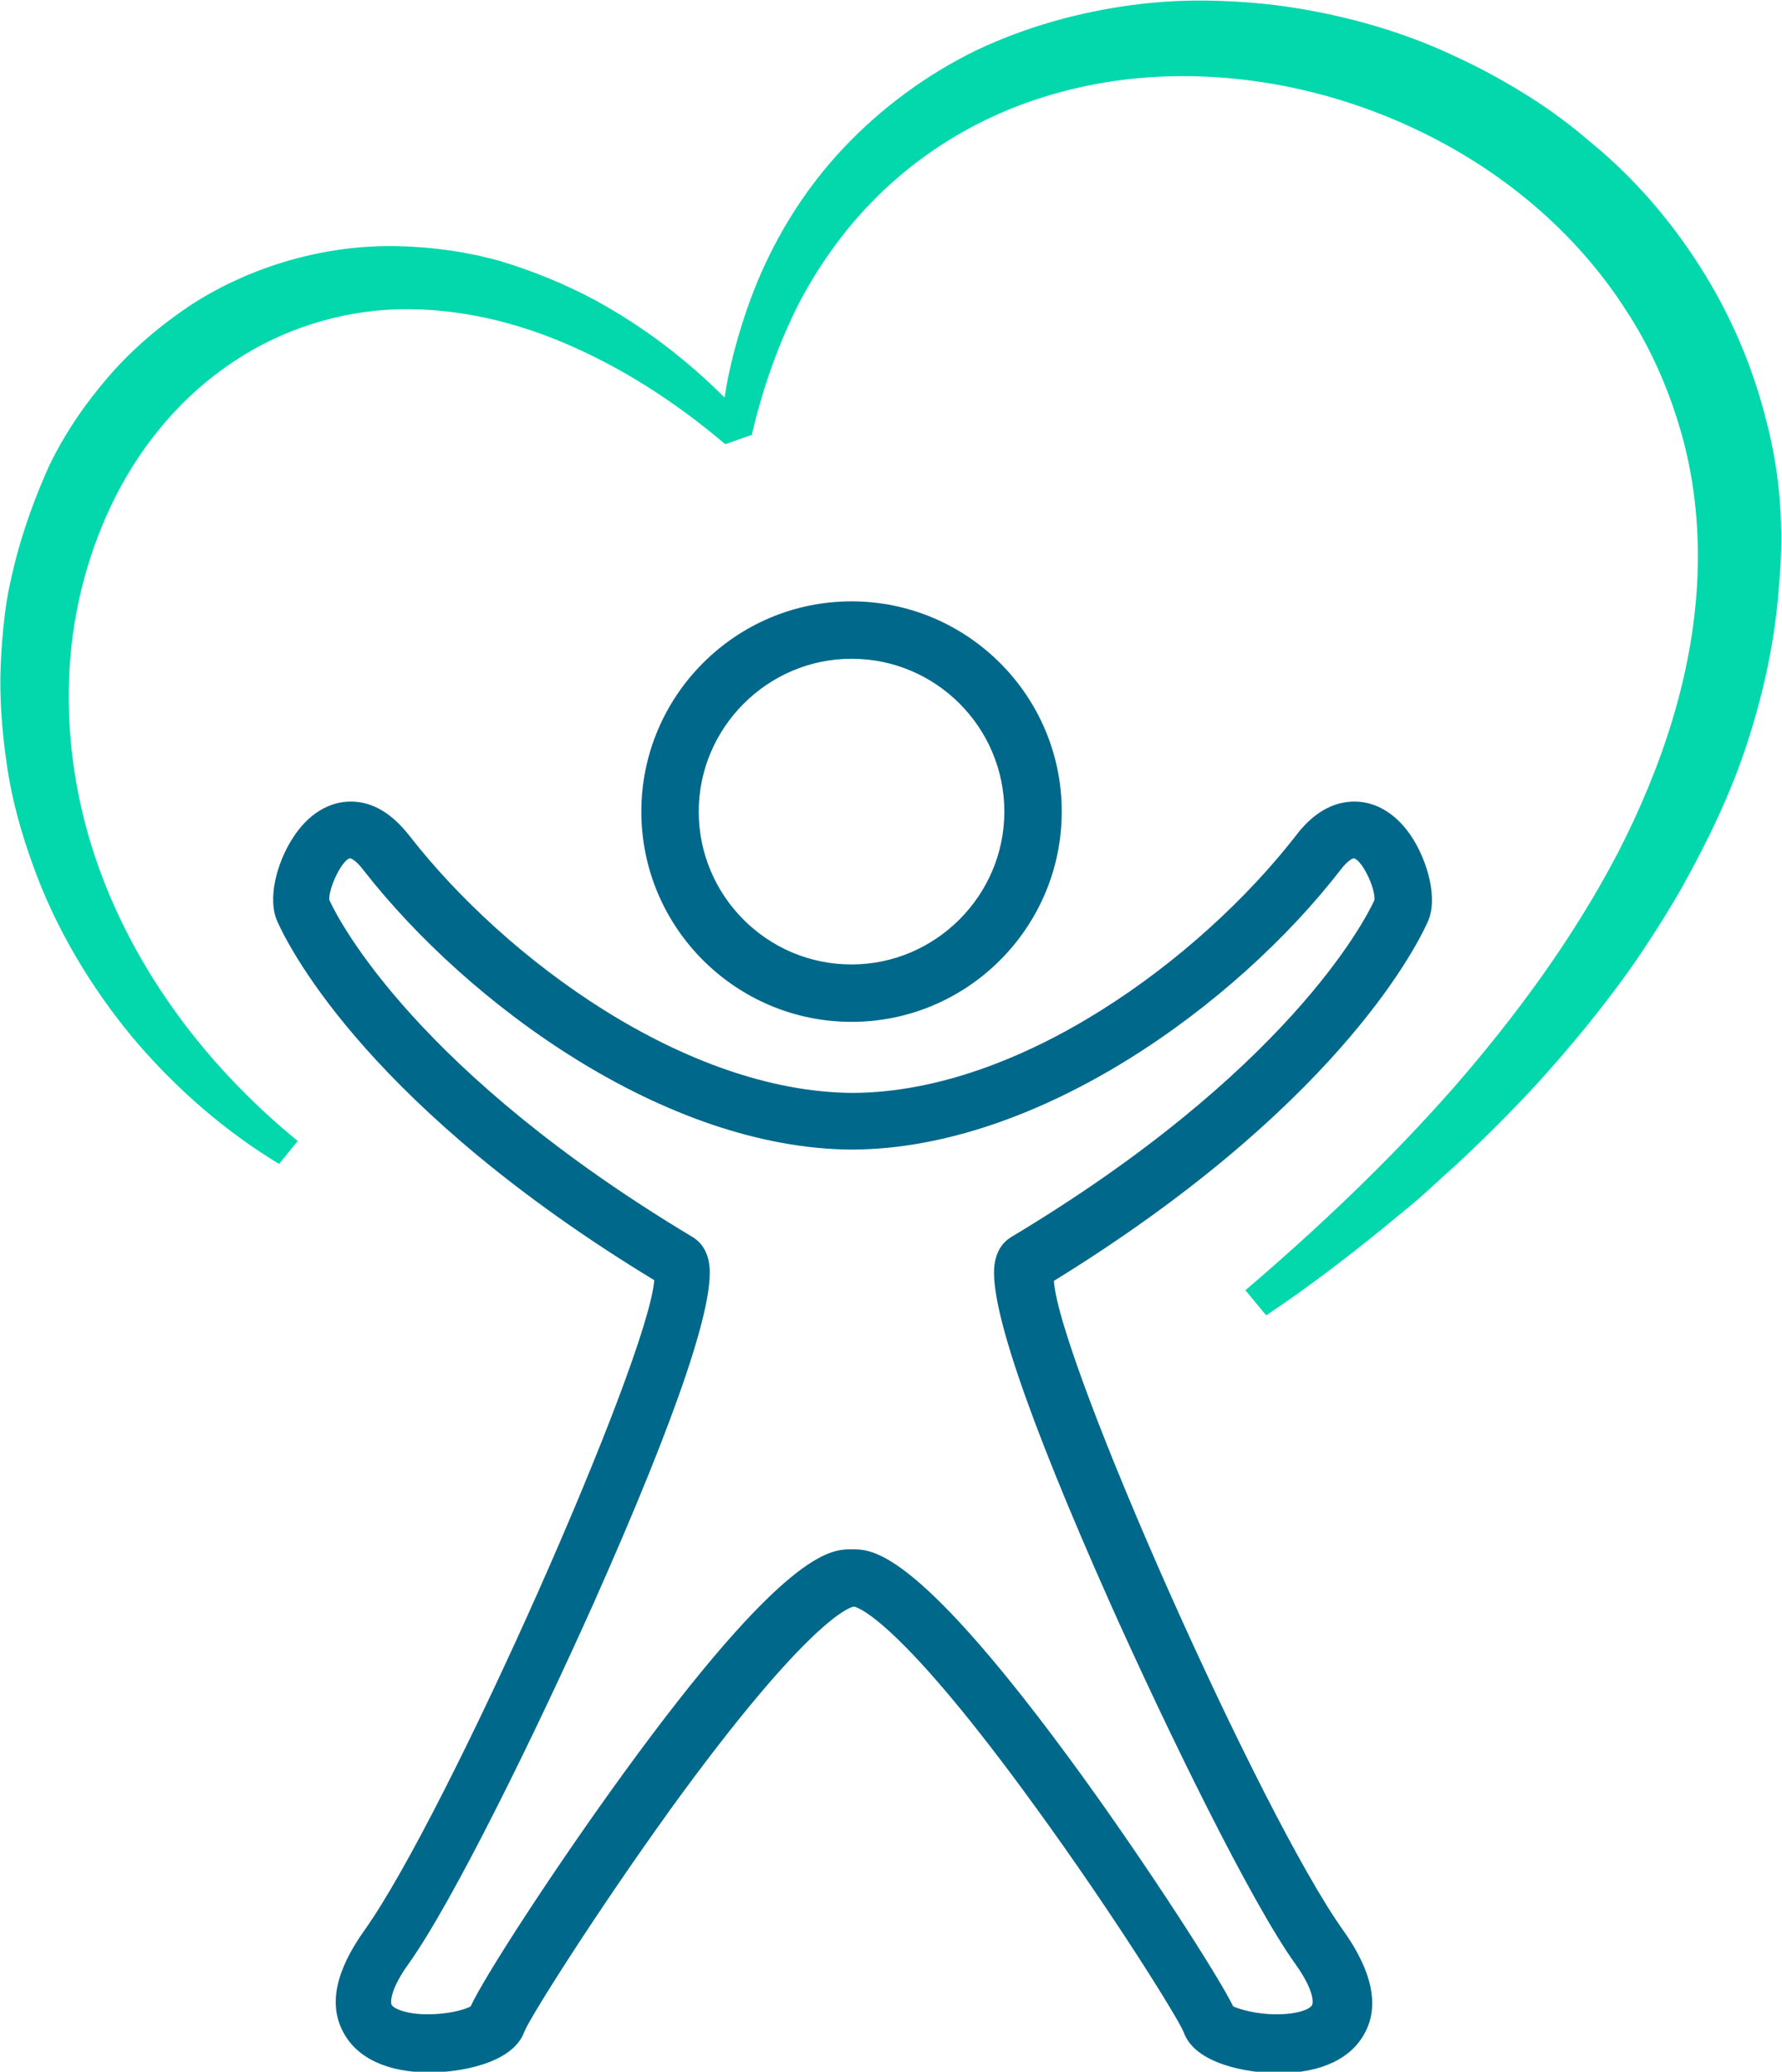
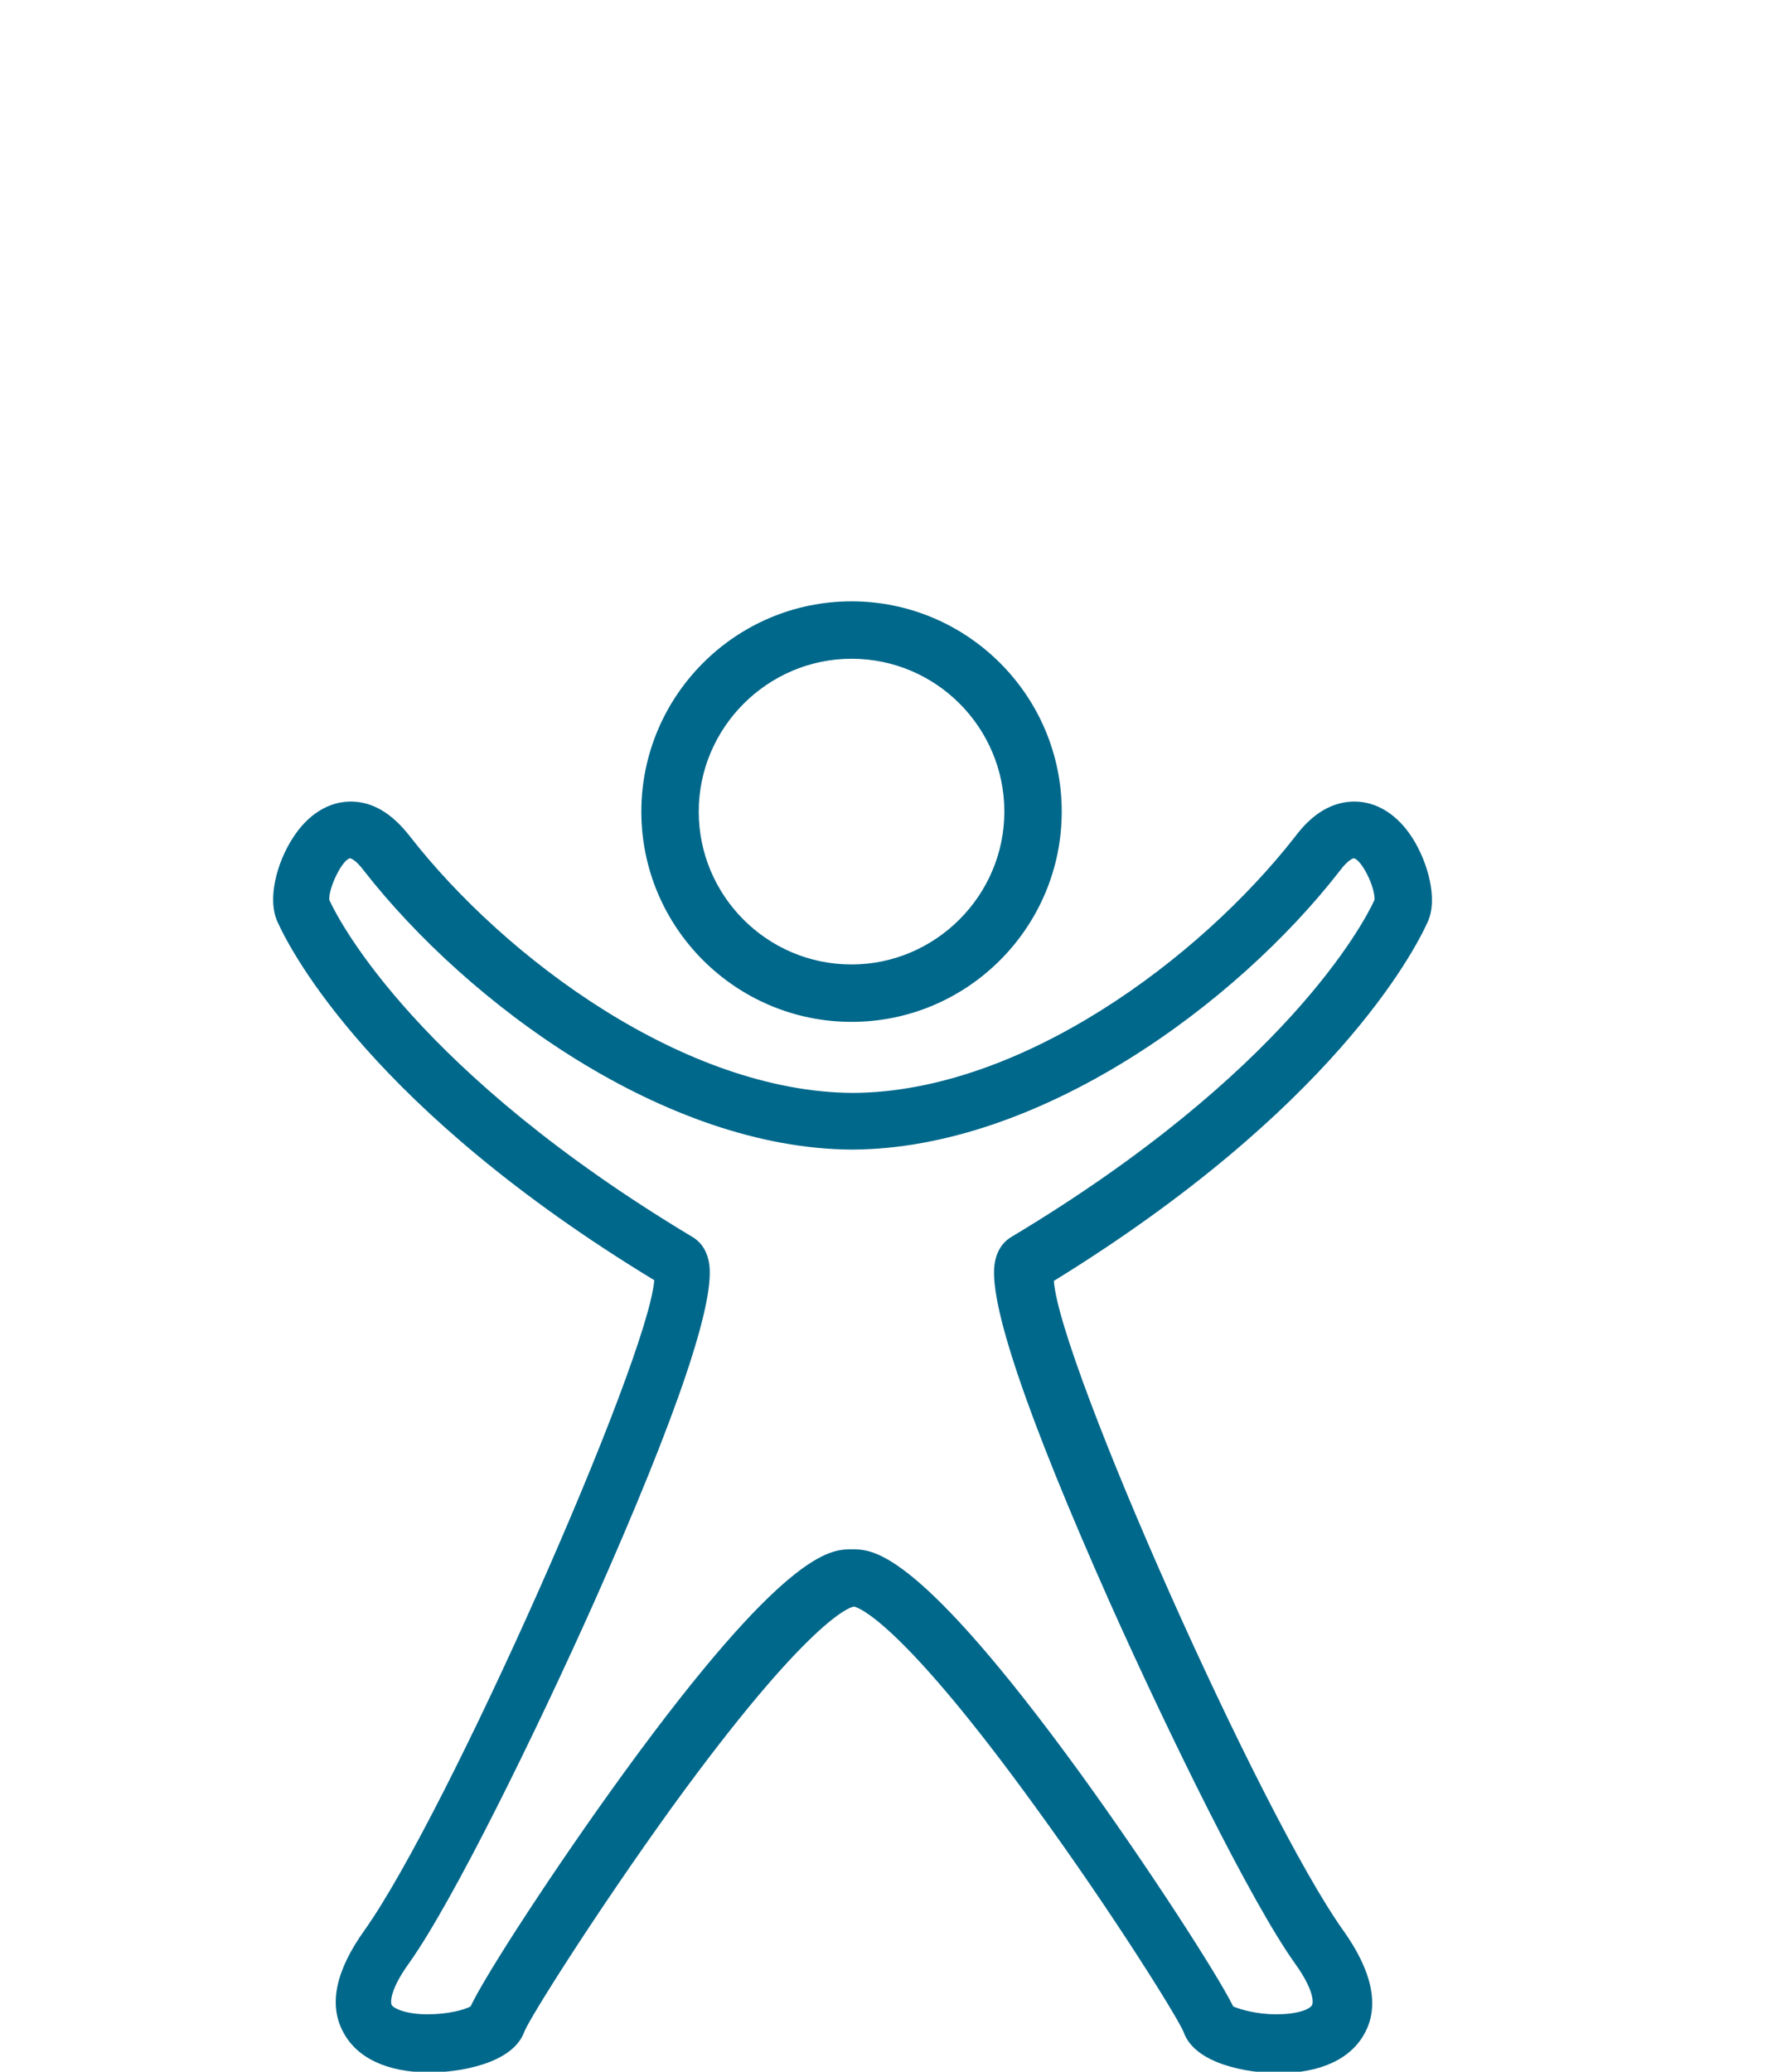
<svg xmlns="http://www.w3.org/2000/svg" version="1.1" x="0px" y="0px" viewBox="0 0 248.4 288.7" style="enable-background:new 0 0 248.4 288.7;" xml:space="preserve">
  <style type="text/css">
	.st0{fill:#02D8AC;}
	.st1{fill:#00688B;}
</style>
  <g id="Layer_4">
</g>
  <g id="Layer_5">
</g>
  <g id="Layer_1">
    <g>
-       <path class="st0" d="M246.2,58.6c-1.9-7.6-5-14.8-9.2-21.4c-4.2-6.6-9.3-12.5-15.3-17.4c-2.9-2.5-6-4.8-9.3-6.8    c-3.2-2-6.6-3.8-10.1-5.4c-6.9-3.2-14.3-5.3-21.8-6.5c-3.7-0.6-7.5-0.9-11.3-1c-3.8-0.1-7.6,0.1-11.4,0.6c-7.5,1-15,3.1-21.9,6.4    c-6.9,3.4-13.1,8-18.3,13.5c-5.2,5.5-9.2,11.9-12,18.6c-1.4,3.4-2.5,6.8-3.4,10.3c-0.5,2-0.9,3.9-1.2,5.9    c-5.3-5.3-11.3-9.9-18.1-13.6c-4.1-2.2-8.5-4-13.1-5.4c-4.6-1.3-9.5-2-14.5-2.1c-9.9-0.2-20.2,2.7-28.7,8.2    c-4.2,2.8-8.1,6.1-11.4,9.9c-3.3,3.8-6.1,7.9-8.3,12.4C5,69,3.3,73.6,2.1,78.3c-0.6,2.4-1.1,4.7-1.4,7.1c-0.3,2.4-0.5,4.8-0.6,7.2    c-0.2,4.8,0.2,9.6,0.9,14.3c0.7,4.7,2,9.3,3.6,13.7c3.2,8.9,8.1,17,13.9,24c5.9,7,12.8,13,20.4,17.6l2.6-3.2    c-6.6-5.4-12.5-11.6-17.4-18.5c-4.9-6.9-8.8-14.5-11.3-22.5c-2.5-8-3.6-16.5-3.1-24.9c0.5-8.4,2.7-16.6,6.5-24.1    c3.8-7.4,9.3-13.9,16.2-18.5c6.8-4.6,15-7.2,23.2-7.4c8.3-0.2,16.6,1.8,24.2,5.2c7.7,3.4,14.8,8.1,21.3,13.6l0,0l3.7-1.3    c1.5-6.5,3.7-12.7,6.7-18.6c3.1-5.8,7-11.1,11.8-15.6c4.8-4.5,10.3-8.1,16.3-10.7c6-2.6,12.5-4.2,19-4.8c13.1-1.2,26.6,1.4,38.5,7    c12,5.6,22.5,14.3,29.6,25.4c3.6,5.5,6.2,11.6,7.9,17.9c1.7,6.3,2.3,13,2,19.5c-0.6,13.2-4.9,26.1-11,38    c-6.2,11.9-14.2,22.8-23,32.9c-8.9,10.1-18.7,19.4-29,28.2l2.9,3.5c5.7-3.8,11.2-8,16.6-12.4c1.3-1.1,2.7-2.2,4-3.3    c1.3-1.1,2.6-2.3,3.9-3.5c2.6-2.3,5.1-4.7,7.6-7.2c2.5-2.5,4.9-5,7.2-7.6c2.3-2.6,4.6-5.3,6.8-8.1c2.2-2.8,4.3-5.6,6.3-8.6    c2-3,3.9-6,5.7-9.2c3.5-6.3,6.7-12.9,9-20c2.3-7.1,3.9-14.5,4.4-22.1C248.7,74,248.2,66.1,246.2,58.6z" />
      <path class="st1" d="M118.7,142.4c16.2,0,29.3-13.2,29.3-29.3c0-16.2-13.2-29.3-29.3-29.3c-16.2,0-29.3,13.2-29.3,29.3    C89.4,129.3,102.6,142.4,118.7,142.4z M118.7,91.8c11.8,0,21.3,9.6,21.3,21.3s-9.6,21.3-21.3,21.3c-11.8,0-21.3-9.6-21.3-21.3    S107,91.8,118.7,91.8z M199,128.5c1.5-3.2,0-8.4-2.1-11.7c-2.1-3.3-5-5.1-8.1-5.1c-3,0-5.8,1.6-8.2,4.8    c-13.4,17.2-38.4,35.7-61.7,35.8c-23.3-0.1-48.4-18.6-61.8-35.8c-2.5-3.2-5.2-4.8-8.2-4.8c-3.1,0-6,1.8-8.1,5.1    c-2.2,3.4-3.6,8.5-2.1,11.7c1.9,4.2,13.3,26.1,52.5,49.9c-0.9,11.3-28.8,74.3-40.4,90.6c-4,5.6-5,10.3-3,14.1    c1.9,3.7,6.2,5.7,12.1,5.7c4.1,0,11.6-1.2,13.2-5.7c0.8-2,10-16.6,20.6-31.3c19.1-26.3,24.9-27.9,25.3-27.9c0,0,0,0,0.1,0    c0,0,0,0,0,0c0.5,0.1,6.4,1.9,25.3,28c10.7,14.7,19.8,29.3,20.6,31.3c1.6,4.5,9.1,5.7,13.2,5.7c0,0,0,0,0,0c5.9,0,10.2-2,12.1-5.7    c2-3.8,0.9-8.6-3-14.1c-11.6-16.2-39.6-79.2-40.4-90.6C185.7,154.6,197.1,132.7,199,128.5z M141.1,172.3c-0.9,0.5-2,1.5-2.4,3.5    c-1.1,5.2,4.3,21.2,16,47.5c8.1,18.1,19.6,41.6,25.8,50.3c2.6,3.6,2.6,5.4,2.4,5.8c-0.3,0.6-2,1.3-5,1.3c-2.8,0-5.1-0.7-6-1.1    c-2.1-4.3-11.9-19.5-21.4-32.6c-22.4-30.8-28.7-31-31.4-31.1c-0.1,0-0.1,0-0.2,0c-0.1,0-0.2,0-0.3,0c-0.1,0-0.1,0-0.2,0    c-2.7,0.1-9,0.3-31.4,31.1c-9.6,13.2-19.4,28.3-21.4,32.6c-0.9,0.5-3.2,1.1-6,1.1c-3,0-4.7-0.8-5-1.3c-0.2-0.4-0.2-2.2,2.4-5.8    c6.2-8.7,17.7-32.2,25.8-50.3c11.7-26.3,17.1-42.3,16-47.5c-0.4-2-1.5-3-2.4-3.5c-38-22.8-49-43.6-50.5-46.9    c-0.1-1.7,1.8-5.6,2.9-5.8c0,0,0.7,0.1,1.9,1.7c14.6,18.7,42.1,38.8,68.1,38.9c26-0.1,53.5-20.2,68-38.9c1.2-1.6,1.9-1.7,1.9-1.7    c1.1,0.2,3,4,2.9,5.8C190.1,128.7,179.1,149.5,141.1,172.3z" />
    </g>
  </g>
</svg>